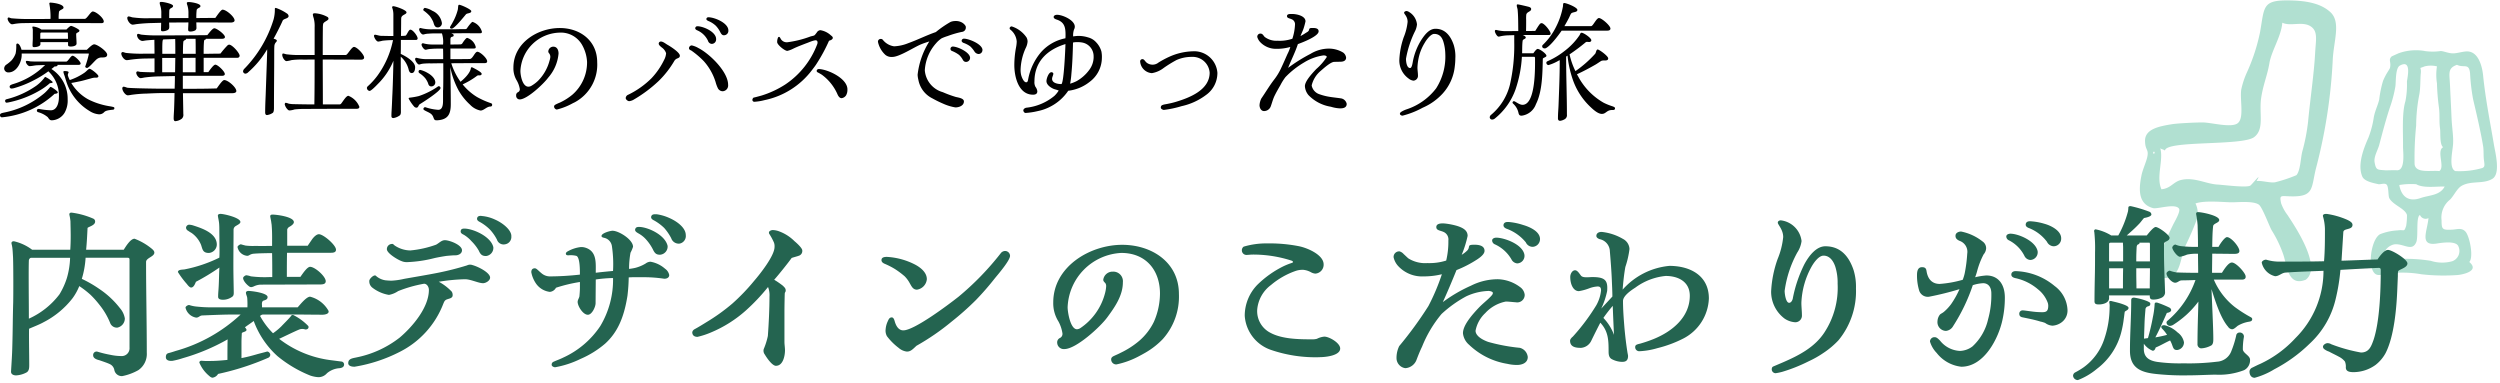
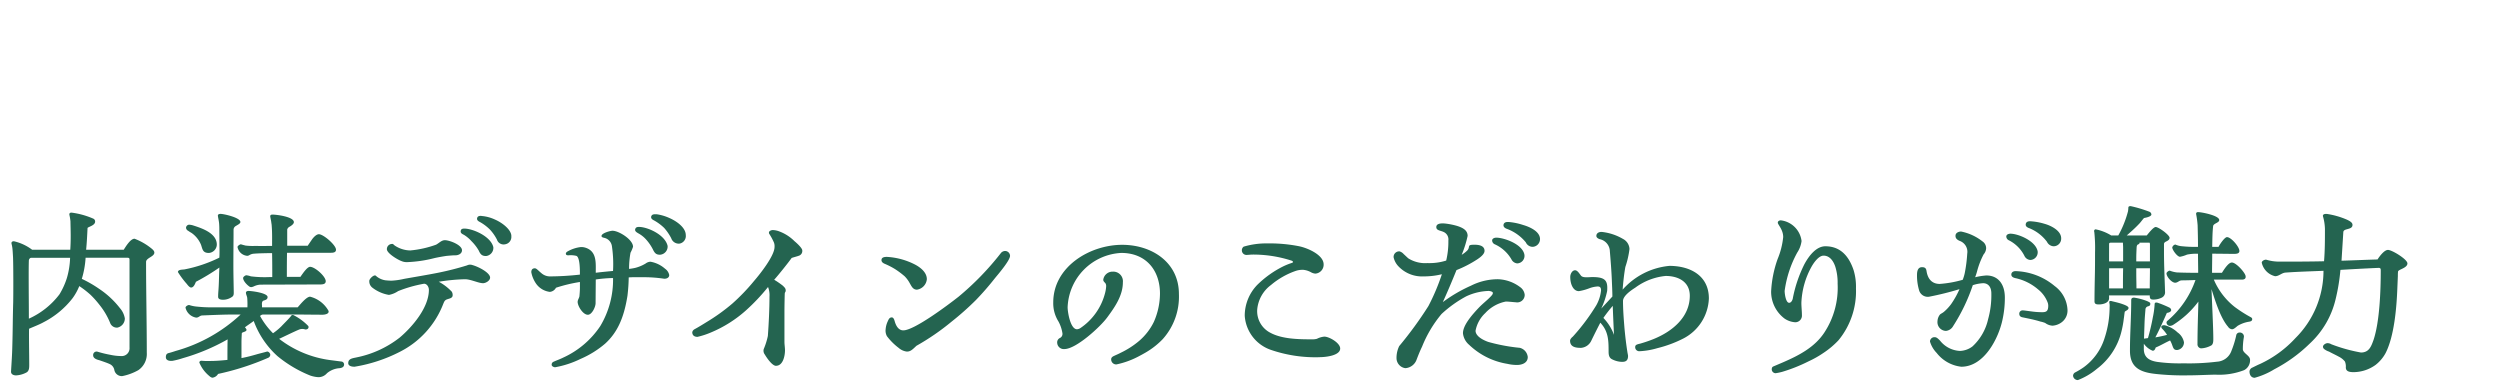
<svg xmlns="http://www.w3.org/2000/svg" width="320" height="49" viewBox="0 0 320 49">
  <defs>
    <clipPath id="clip-path">
      <rect id="Rectangle_6125" data-name="Rectangle 6125" width="320" height="49" transform="translate(-0.04 6.994)" fill="#fff" stroke="#707070" stroke-width="1" />
    </clipPath>
    <clipPath id="clip-path-2">
-       <rect id="Rectangle_6058" data-name="Rectangle 6058" width="47" height="38" transform="translate(0.104 -0.042)" fill="none" />
-     </clipPath>
+       </clipPath>
  </defs>
  <g id="type_text01_sp" transform="translate(0.04 -6.994)">
    <g id="Mask_Group_6120" data-name="Mask Group 6120" clip-path="url(#clip-path)">
      <g id="Group_6121" data-name="Group 6121" transform="translate(272.856 6.037)" clip-path="url(#clip-path-2)">
-         <path id="Path_26710" data-name="Path 26710" d="M21.238,35.748c2.2-1.664-1.633-7.181-2.328-8.262a5.5,5.5,0,0,1-.826-1.5c-.259-1.213-.032-.9,1.5-.9,2.791,0,2.327-1.182,3-3.755a67.193,67.193,0,0,0,2.1-13.668c.111-2.464,1.085-4.888-.3-6.159C23.137.351,21.215,0,18.794,0c-3.162,0-2.851.951-3.415,4.083a24.01,24.01,0,0,1-1.652,5.079,10.562,10.562,0,0,0-.751,2.253c-.2,1.357.437,3.763-.526,4.356-.888.546-3.351-.15-4.431-.15-.977,0-3.234.114-3.905.225C2.5,16.113.631,16.444.66,18c.023,1.217.485,1.011.3,1.98-.125.657-.6,1.655-.751,2.4-.421,2.037-.336,3.7,1.465,4.206.567.159,2.862-.66,3.341.075.226.345-.613,1.738-.751,2.028-.537,1.13-3.892,7.7-.488,6.759,1.381-.381,1.457-2.483,1.915-3.755a38.379,38.379,0,0,0,1.577-3.6,2.786,2.786,0,0,0-.151-2.1c1.2-.427,3.568-.154,4.668-.15.778,0,2.741-.2,3.443.3.451.32,1.359,2.815,1.652,3.3a15.022,15.022,0,0,1,1.5,3.154c.441,1.322.573,4.089,2.854,3.154M1.712,19.676c.087-.184-.15-.315.15-.3.087.312-.1.186-.15.3m1.051,4.506c-.712-1.556.283-3.746-.15-5.257.229.164.4.132.6.3.1-1.343,9.879-.568,11.415-1.727,1.354-1.022.6-3.058.9-5.032.258-1.717.789-2.856,1.051-4.431s1.53-3.471,1.652-5.182c1,.507,2.547-.207,3.6.45,1.009.628.687,1.767.6,3.455-.129,2.529-.65,6.061-.9,8.762a24.4,24.4,0,0,1-.751,3.856c-.2.8-.237,2.47-.751,3a18.677,18.677,0,0,1-2.7.9c-.661.122-1.734-.244-2.4-.15.817-1.357-.6.5-.826.6-.568.262-3.439-.114-4.13-.151-1.512-.079-2.962-.975-4.656-.6-1.053.233-1.323,1.084-2.553,1.2" transform="translate(1.008 1.008)" fill="#b1e0d1" fill-rule="evenodd" />
        <path id="Path_26711" data-name="Path 26711" d="M45.325,8.474a6.607,6.607,0,0,0-3.351.3c.01,0-.846.379-.863.394-.479.455-.04.687-.221,1.474-.022.1-.388.645-.493.841a8.815,8.815,0,0,0-.394.813,13.734,13.734,0,0,0-.492,2.39c-.154.695-.525,1.394-.69,2.249a11.907,11.907,0,0,1-.69,2.629c-.531,1.215-1.462,3.4-.788,4.977.269.629,1.412.839,2.069.985.252.056.867-.22,1.084.1.235.345.16,1.406.3,1.675.447.886,2.029,1.326,2.267,2.168a8.029,8.029,0,0,1-.1,1.379c-.283.877-.226.456-1.084.592a7.038,7.038,0,0,0-2.266.492c-.986.558-1.487,3.32-.985,4.534.414,1,1.049.663,2,.493a14.482,14.482,0,0,1,4.3.1,24.87,24.87,0,0,0,4.534.1c.491-.022,3.025-.45,1.577-1.675.578-.595.054-3.3-.493-3.893-.491-.533-1.09-.275-1.675-.247-1.277.064-1.382-.022-1.38-1.2a2.916,2.916,0,0,1,1.084-2.643c.5-.5.887-1.432,1.5-1.773,1.242-.69,2.739-.179,3.917-.887,1.093-.657.367-3.371.2-4.386-.456-2.719-1.076-5.78-1.38-8.821-.122-1.229-.608-3.028-1.971-3.1-.552-.03-1.322.248-1.872.247-.592,0-1.172-.277-1.576-.3a7.193,7.193,0,0,1-2.07,0m-.591,20.992a.78.78,0,0,0,1.084.394c-.148,1.678-1.225,3.617,1.084,3.252.691-.109,2.5-.382,2.759.394a1.4,1.4,0,0,1-.788,1.872,4.791,4.791,0,0,1-2.759-.049,19.961,19.961,0,0,0-3.91-.246c-.707.032-1.781.43-2-.1-.39-.928.677-1.749,1.38-1.774,1.129-.04,2.136.94,2.661-.246.311-.7-.07-3.312.493-3.5m-.493-3.943c.909.537,2.543.271,3.647.3-.612,1.166-1.965,1.083-3.1,1.478-1.509.523-2.444-.174-2.71-1.675a9.359,9.359,0,0,1,2.168-.1M41.778,23.75c-.166-.045-1.275.017-1.478,0-1.026-.09-1.192.021-1.38-1.029-.126-.7.424-1.585.592-2.224.4-1.52.882-3.351,1.379-4.829a15.95,15.95,0,0,0,.69-2.661c.084-.59-.013-2.34.57-2.661,1.6-.883.924,1.686.908,2.069a10.784,10.784,0,0,1-.2,2.513c-.45,1.494-.288,3.86-.3,5.814,0,.7.325,3.039-.788,3.007m5.421.1c-.991-.126-3.025.339-3.154-.887a41.013,41.013,0,0,1,.2-4.927,21.618,21.618,0,0,1,.395-3.943c.177-.868.123-2.051.2-2.759.1-.938-.39-.52.492-.887a3.261,3.261,0,0,1,1.577,0,6.857,6.857,0,0,0,0,2.168,29.019,29.019,0,0,0,.247,3.055c.138.962.014,1.769.148,2.734.076.548-.072,2.031.394,2.39-.889.474.285,2.575-.492,3.055m2.266-13.6c.908.445,1.537-.288,1.675,1.084a24.79,24.79,0,0,0,.394,3.351c.393,1.659,1.008,4.28,1.281,6.012.084.534.027,1.187.1,1.725.1.74.11.879-.2,1.035a10.573,10.573,0,0,1-3.468.394c-.885-.393-.317-2.639-.278-3.523.047-1.031-.143-1.986-.2-3.273-.053-1.265-.14-2.925-.2-4.234-.064-1.47-.333-2.134.887-2.57" transform="translate(-7.867 -0.993)" fill="#b1e0d1" fill-rule="evenodd" />
      </g>
      <path id="Path_27125" data-name="Path 27125" d="M18.725-10.965a6.914,6.914,0,0,0,2.051-.76,2.512,2.512,0,0,0,1.083-2.235c0-3.779-.092-7.835-.092-11.614,0-.53,1.06-.668,1.06-1.2,0-.207-.184-.369-.346-.507a7.833,7.833,0,0,0-2.189-1.267c-.53,0-1.129,1.014-1.383,1.406H14.093c.092-.853.138-1.913.184-2.788.138-.161.968-.323.968-.807a.391.391,0,0,0-.207-.369,10.1,10.1,0,0,0-2.811-.783c-.161,0-.3.046-.277.277a6.193,6.193,0,0,1,.138.83c.023,1.244.069,2.212-.023,3.641H7.18a6.135,6.135,0,0,0-2.327-1.083c-.184,0-.369.069-.3.346a4.069,4.069,0,0,1,.092.461c.046.3.069.876.092,1.2.046,1.129.046,4.586.023,5.784-.069,2.489-.046,3.18-.115,5.692-.023,1.06-.092,1.959-.161,3.18v.046c0,.323.323.461.645.461a3.187,3.187,0,0,0,1.36-.392c.323-.207.323-.622.323-.968,0-1.313-.046-3.318-.023-4.609.507-.23,1.36-.553,1.843-.83a11.094,11.094,0,0,0,3.733-3.088,7.156,7.156,0,0,0,.853-1.544,11.951,11.951,0,0,1,1.429,1.106A12.142,12.142,0,0,1,15.8-20.09a9.164,9.164,0,0,1,1.36,2.3.92.92,0,0,0,.922.622,1.2,1.2,0,0,0,.968-1.175,2.672,2.672,0,0,0-.622-1.313,11.248,11.248,0,0,0-2.65-2.466,15.347,15.347,0,0,0-2.235-1.29,11.684,11.684,0,0,0,.484-2.7h5.369c.277,0,.253.138.253.415v11.084a1,1,0,0,1-1.083,1.083,6.872,6.872,0,0,1-1.383-.161,13.684,13.684,0,0,1-1.613-.392.439.439,0,0,0-.576.461c0,.392.484.553.783.622.323.115.968.323,1.313.484a1.041,1.041,0,0,1,.622.807A.969.969,0,0,0,18.725-10.965ZM6.765-18.316c0-1.751-.023-3.595-.023-5.346,0-.691,0-1.521.023-2.12,0-.069.092-.323.3-.323h4.977a10.156,10.156,0,0,1-.415,2.6,9.483,9.483,0,0,1-.945,2.074A10.106,10.106,0,0,1,6.765-18.316Zm24.864-2.42a2,2,0,0,0,1.175-.392c.23-.161.184-.484.184-.76-.023-1.313-.046-2.166-.046-3.341,0-1.475.023-3,.023-4.47a.553.553,0,0,1,.3-.484c.253-.161.576-.3.576-.507,0-.553-2.1-1.037-2.535-1.037-.161,0-.369.046-.346.253.046.346.138.668.161,1.037.023.3.023.6.023.922L31.168-27c0,.3,0,.6-.023.876a17.751,17.751,0,0,1-4.447,1.5c-.253.046-.853,0-.853.346A11.173,11.173,0,0,0,27-22.74c.115.161.346.438.53.438.346,0,.507-.484.622-.737a28.019,28.019,0,0,0,3-1.82c-.046.83-.046,1.636-.092,2.443-.023.507-.069.807-.069,1.29C30.984-20.782,31.353-20.736,31.629-20.736Zm3.341-1.705c.184.138.346.092.576,0a2.2,2.2,0,0,1,.876-.23l7.558-.023c.323,0,.783,0,.783-.415,0-.622-1.383-1.843-2-1.843-.369,0-.922.83-1.244,1.29H39.787c0-1.037,0-2.028.023-3.088h5.6c.277,0,.668-.023.668-.392,0-.6-1.613-1.982-2.189-1.982-.323,0-.691.392-.9.691-.069.115-.369.53-.53.783H39.833v-2.074a.55.55,0,0,1,.277-.346c.253-.138.576-.369.576-.6,0-.691-2.212-.968-2.742-.968-.184,0-.323.069-.277.3.046.253.115.53.138.783a2.27,2.27,0,0,1,.046.392c.069.853.046,1.705.046,2.535-.323,0-1.36.023-2.143,0a7.423,7.423,0,0,1-1.267-.046c-.161-.046-.369-.092-.576-.161-.138,0-.438.207-.438.346a1.374,1.374,0,0,0,1.244,1.129c.277,0,.346-.253.922-.277.484-.046,1.774-.069,2.258-.069.023,1.037.023,2.028.023,3.065H37.6a14.171,14.171,0,0,1-2.42-.092,2.619,2.619,0,0,0-.576-.138c-.138,0-.415.207-.415.346C34.187-23.155,34.671-22.648,34.971-22.441Zm-5.162-4.286a1.1,1.1,0,0,0,1.014-1.06c0-1.5-1.959-2.12-3.111-2.489a2.487,2.487,0,0,0-.438-.069.421.421,0,0,0-.392.392.477.477,0,0,0,.277.392,4.591,4.591,0,0,0,.438.277,3.475,3.475,0,0,1,1.2,1.5C29-27.211,29-26.727,29.809-26.727Zm.438,15.969a.975.975,0,0,0,.737-.484,33.919,33.919,0,0,0,6.383-2.051.446.446,0,0,0,.3-.392c0-.23-.253-.461-.438-.415-.392.115-.968.253-1.29.346-.714.207-1.244.346-1.959.484v-1.959c0-.438.023-.876.046-1.244.138-.161.622-.161.6-.438a.877.877,0,0,0-.207-.3c.369-.277.76-.53,1.129-.807A11.265,11.265,0,0,0,38.611-13.5a15.928,15.928,0,0,0,4.171,2.466,3.946,3.946,0,0,0,1.037.207,1.43,1.43,0,0,0,1.106-.507,2.779,2.779,0,0,1,1.636-.645c.277-.046.553-.138.553-.484a.379.379,0,0,0-.369-.369l-1.429-.184A13.55,13.55,0,0,1,38.8-15.735c.323-.138,2.143-1.037,2.65-1.221a1.156,1.156,0,0,1,.691.023c.3.023.507-.184.392-.438a7.069,7.069,0,0,0-1.913-1.406c-.115-.023-.207-.023-.277.092-.207.3-1.083,1.152-1.244,1.336a8.005,8.005,0,0,1-1.083.9,9.751,9.751,0,0,1-1.659-2.212.634.634,0,0,1,.346-.184h4.24c1.106,0,2.281.023,3.41.023.323,0,.9-.115.76-.507a3.751,3.751,0,0,0-2.35-1.8c-.507,0-1.383,1.152-1.59,1.36H36.607v-.253c-.023-.207-.023-.461.138-.576.184-.092.576-.115.576-.484,0-.53-2.051-.783-2.443-.783-.161,0-.369.069-.323.3.023.184.138.392.161.6a10.5,10.5,0,0,1,.023,1.2H30.385a17.915,17.915,0,0,1-2.3-.115,4.373,4.373,0,0,1-.807-.184c-.161,0-.461.161-.461.346a1.678,1.678,0,0,0,1.36,1.267c.369,0,.415-.253.783-.277.6-.023,2.65-.115,3.595-.115h1.313a20.015,20.015,0,0,1-8.3,4.655c-.207.069-.622.207-.922.277-.253.069-.346.23-.346.53,0,.415.461.507.853.461a9.564,9.564,0,0,0,1.337-.346,25.946,25.946,0,0,0,5.715-2.4c-.023.83-.023,1.8-.023,2.627-.645.069-1.475.138-2.166.138a8.218,8.218,0,0,1-1.083-.023c-.138-.023-.346.023-.346.23a4.34,4.34,0,0,0,1.29,1.728A.759.759,0,0,0,30.247-10.758ZM67.715-27.833a.949.949,0,0,0,.807-1.014v-.115c-.069-.76-1.106-1.613-2.12-2.051a5.04,5.04,0,0,0-1.59-.438c-.069,0-.138-.023-.207-.023-.3,0-.415.115-.461.277-.069.277.161.415.392.53a5.876,5.876,0,0,1,1.244.945,5.662,5.662,0,0,1,.9,1.29A.892.892,0,0,0,67.715-27.833Zm-2.443,1.5a1.048,1.048,0,0,0,.945-1.129c-.3-1.313-2.35-2.258-3.5-2.373-.461-.046-.622.046-.668.253-.069.277.138.415.392.53a4.173,4.173,0,0,1,.968.807,5.619,5.619,0,0,1,.945,1.221C64.581-26.5,64.812-26.335,65.273-26.335Zm-10.139.783a16.479,16.479,0,0,0,3.5-.507c.369-.092,1.267-.253,1.659-.3.3-.023.714-.069,1.083-.069s.83-.207.83-.645c0-.691-1.613-1.29-2.189-1.29-.438,0-.737.369-1.129.576a13.161,13.161,0,0,1-3.3.737,3.658,3.658,0,0,1-1.982-.622c-.161-.115-.207-.253-.415-.207a.659.659,0,0,0-.6.668c0,.53,1.406,1.36,1.867,1.521A1.653,1.653,0,0,0,55.134-25.552ZM48.451-12.164a19.534,19.534,0,0,0,5.807-1.913,11.5,11.5,0,0,0,5.53-6.083c.138-.323.184-.53.553-.645.253-.092.668-.138.668-.507a.81.81,0,0,0-.115-.461,6.468,6.468,0,0,0-1.659-1.267,23.864,23.864,0,0,1,3.341-.323c.76,0,1.728.507,2.327.507.346,0,.9-.323.9-.714,0-.6-1.383-1.36-2.281-1.613a.864.864,0,0,0-.668.046,37.179,37.179,0,0,1-3.825.968c-1.406.277-2.834.507-4.24.76a9.12,9.12,0,0,1-1.59.23c-.253,0-.53-.023-.783-.046a2.316,2.316,0,0,1-1.152-.507c-.138-.138-.184-.138-.323-.092-.253.092-.6.461-.6.668a1.016,1.016,0,0,0,.369.853,4.724,4.724,0,0,0,2.143.945,3.1,3.1,0,0,0,1.175-.484,16.746,16.746,0,0,1,3.318-.945c.392,0,.622.438.622.783,0,2.258-2.1,4.724-3.733,6.106a13.161,13.161,0,0,1-5.507,2.535c-.484.115-1.083.138-1.083.737C47.644-12.3,47.99-12.164,48.451-12.164ZM90.067-27.925a.986.986,0,0,0,.783-1.083c0-.968-1.175-1.8-2.143-2.212a5.9,5.9,0,0,0-1.59-.461h-.184c-.323,0-.438.092-.507.277-.069.277.161.415.392.53a6.142,6.142,0,0,1,1.267.945,6.461,6.461,0,0,1,.9,1.313A1.014,1.014,0,0,0,90.067-27.925ZM87.556-26.5a1.05,1.05,0,0,0,.968-1.129c-.3-1.336-2.281-2.3-3.457-2.42-.461-.046-.622.046-.691.277-.069.253.161.392.392.53a3.691,3.691,0,0,1,1.014.807,5.8,5.8,0,0,1,.853,1.244C86.887-26.658,87.095-26.5,87.556-26.5Zm-13.411,14.4a12.259,12.259,0,0,0,3.226-1.06,12.3,12.3,0,0,0,3.157-1.959c1.521-1.383,2.4-3.226,2.857-6.129a21.993,21.993,0,0,0,.161-2.35c.691-.046,1.406-.023,2.12-.023a17.4,17.4,0,0,1,2.35.184c.323.046.714-.092.714-.461a1.268,1.268,0,0,0-.53-.807,3.821,3.821,0,0,0-1.867-.9,1.091,1.091,0,0,0-.622.23,4.989,4.989,0,0,1-1.313.553,7.313,7.313,0,0,1-.807.138,11.57,11.57,0,0,1,.184-2.074,4.164,4.164,0,0,0,.323-.76c0-.922-1.82-2.051-2.627-2.051-.277,0-1.406.3-1.406.668,0,.161.161.184.3.23A1.27,1.27,0,0,1,81.4-27.556a15.561,15.561,0,0,1,.138,3.134c-.737.069-1.475.138-2.212.23,0-1.244.161-2.719-1.29-3.2a1.805,1.805,0,0,0-.6-.092,4.441,4.441,0,0,0-1.659.53c-.138.069-.277.184-.277.3,0,.207.161.23.323.23a2.976,2.976,0,0,1,1.014.069c.484.161.461,1.936.461,2.4a35.994,35.994,0,0,1-3.871.23,1.658,1.658,0,0,1-1.083-.438c-.346-.277-.6-.6-.807-.6-.277,0-.461.138-.461.507a3.847,3.847,0,0,0,.576,1.406,2.525,2.525,0,0,0,1.8,1.106.993.993,0,0,0,.783-.53,19.881,19.881,0,0,1,3.065-.737v.783c0,.3-.046.9-.069,1.083-.092.323-.277.507-.207.83.092.553.714,1.5,1.29,1.5.53,0,.991-1.014.991-1.475l.023-3.042a17.9,17.9,0,0,1,2.212-.184,11.517,11.517,0,0,1-1.636,6.152,11.368,11.368,0,0,1-4.747,4.033c-.369.184-.76.323-1.129.484-.161.069-.346.138-.346.438C73.684-12.233,73.937-12.095,74.144-12.095Zm28.251-.184c.9,0,1.152-1.267,1.152-1.982,0-.369-.069-.737-.069-1.083v-3.963c0-.277.023-2.051.046-2.281.046-.138.115-.161.115-.323,0-.277-.138-.392-.369-.622a10.727,10.727,0,0,0-1.106-.76c.507-.553,1.867-2.258,2.235-2.788.253-.092.645-.184.9-.277a.639.639,0,0,0,.461-.691c0-.3-.737-.968-.991-1.175a5.434,5.434,0,0,0-1.982-1.267,2.492,2.492,0,0,0-.807-.161c-.207,0-.484.138-.484.3a.342.342,0,0,0,.023.161,7.612,7.612,0,0,1,.622,1.152,1.347,1.347,0,0,1,.069.553c0,1.129-1.867,3.479-2.627,4.355a25.5,25.5,0,0,1-2.788,2.9A24.582,24.582,0,0,1,93.547-17.9c-.484.3-1.037.645-1.59.945a.572.572,0,0,0-.277.369c0,.484.369.6.668.6a10.326,10.326,0,0,0,1.751-.576,15.929,15.929,0,0,0,4.4-2.765,25.186,25.186,0,0,0,2.88-3.042,2.874,2.874,0,0,1,.184,1.244c0,1.544-.092,3.479-.207,5.023a9.055,9.055,0,0,1-.53,1.682.788.788,0,0,0,.138.691C101.22-13.293,101.912-12.279,102.4-12.279Zm16.776-1.82c.461,0,.737-.3,1.2-.737a30.306,30.306,0,0,0,4.493-3.088A36.086,36.086,0,0,0,128-20.713a35.582,35.582,0,0,0,2.443-2.811c.461-.553,1.913-2.258,1.913-2.834a.635.635,0,0,0-.622-.622.721.721,0,0,0-.576.3,35.854,35.854,0,0,1-5.392,5.553c-1.313,1.037-5.669,4.309-7.074,4.309-.645,0-.945-.645-1.083-1.106-.069-.253-.161-.553-.392-.553-.253,0-.369.161-.507.484a2.91,2.91,0,0,0-.277,1.014,1.5,1.5,0,0,0,.161.9,7.684,7.684,0,0,0,1.5,1.5A1.938,1.938,0,0,0,119.171-14.1Zm1.29-7.927a1.49,1.49,0,0,0,1.244-1.336c0-.737-.576-1.36-1.452-1.843a8.924,8.924,0,0,0-3.664-1.014c-.3,0-.691.046-.691.415,0,.23.184.369.392.461a10,10,0,0,1,1.313.668,10.655,10.655,0,0,1,1.267.945,3.9,3.9,0,0,1,.645.876C119.77-22.418,119.932-22.026,120.462-22.026Zm25.555,9.563a10.8,10.8,0,0,0,3-1.129c.184-.092.507-.277.668-.369a9.953,9.953,0,0,0,2.212-1.728,8.14,8.14,0,0,0,2.074-5.784c0-4.056-3.48-6.291-7.259-6.291-4.148,0-8.826,2.811-8.826,7.374a4.393,4.393,0,0,0,.668,2.443,4.612,4.612,0,0,1,.507,1.5.58.58,0,0,1-.346.622.615.615,0,0,0-.323.622.841.841,0,0,0,.922.783c1.5,0,4.609-2.857,5.484-4.056.968-1.313,2-2.788,2-4.493a1.229,1.229,0,0,0-1.29-1.36,1.2,1.2,0,0,0-1.221,1.037c0,.207.161.3.3.484a.73.73,0,0,1,.069.392,4.088,4.088,0,0,1-.115.737,7.708,7.708,0,0,1-3.2,4.586.888.888,0,0,1-.415.138c-.853,0-1.2-2.212-1.2-2.811a7.238,7.238,0,0,1,6.867-6.959c3.157,0,4.954,2.212,4.954,5.208a9.1,9.1,0,0,1-.783,3.618,7.588,7.588,0,0,1-1.867,2.42,10.917,10.917,0,0,1-2.4,1.544c-.253.138-.484.23-.783.369-.207.092-.415.207-.415.461A.641.641,0,0,0,146.017-12.463Zm26.016-.922c.668,0,2.581-.184,2.581-1.106,0-.714-1.406-1.521-2.028-1.521a2.568,2.568,0,0,0-.945.277,2.2,2.2,0,0,1-.668.069c-1.613,0-3.779-.023-5.277-.83a3.107,3.107,0,0,1-1.705-2.95,4.386,4.386,0,0,1,1.774-3.18,9.925,9.925,0,0,1,3.088-1.774,2.7,2.7,0,0,1,1.06-.161,2.507,2.507,0,0,1,.945.3,1.371,1.371,0,0,0,.576.184,1.145,1.145,0,0,0,1.06-1.221c-.046-1.221-2.143-2.1-3.226-2.3a19.509,19.509,0,0,0-4.01-.346,10.123,10.123,0,0,0-3,.415.579.579,0,0,0-.23.484.585.585,0,0,0,.576.576c.23,0,.553-.046.783-.046a15.93,15.93,0,0,1,5.023.783c.138.069.161.115.161.161s-.046.092-.115.115a8.465,8.465,0,0,0-1.106.438,12.909,12.909,0,0,0-3.341,2.373,5.685,5.685,0,0,0-1.613,3.963,4.967,4.967,0,0,0,3.318,4.355A17.538,17.538,0,0,0,172.033-13.385ZM199.247-27.51a.99.99,0,0,0,.945-.991c0-1.014-1.406-1.59-2.143-1.8a8.112,8.112,0,0,0-1.89-.392h-.092c-.277,0-.53.092-.553.415,0,.277.277.415.484.484a5.681,5.681,0,0,1,2.374,1.705A.97.97,0,0,0,199.247-27.51ZM182.956-11.979a1.651,1.651,0,0,0,1.452-1.129c.23-.6.415-1.06.691-1.636a15.438,15.438,0,0,1,2.489-4.171,15.315,15.315,0,0,1,3.157-2.258,7.243,7.243,0,0,1,2.857-.691c.138,0,.553.069.553.253,0,.161-.069.277-.6.783-.3.277-.737.645-1.106,1.014-1.129,1.175-2.12,2.4-2.12,3.364a2.231,2.231,0,0,0,.783,1.475,9.21,9.21,0,0,0,4.908,2.443,5.337,5.337,0,0,0,1.037.138c.737.046,1.567-.207,1.567-1.014a1.353,1.353,0,0,0-1.014-1.175,23.072,23.072,0,0,1-4.056-.76c-.9-.323-1.613-.83-1.613-1.429a4.117,4.117,0,0,1,1.244-2.258,4.8,4.8,0,0,1,2.627-1.475c.415,0,.876.069,1.29.092a.956.956,0,0,0,1.129-.968,1.381,1.381,0,0,0-.576-.968,4.977,4.977,0,0,0-2.811-1.014,7.666,7.666,0,0,0-3.5.83,18.77,18.77,0,0,0-3.595,2.1c.553-1.2,1.175-2.673,1.751-4.1a14.757,14.757,0,0,0,2.6-1.336c.576-.369.991-.76.991-1.129,0-.691-.784-.783-1.29-.783-.714,0-.668.115-.714.323a.819.819,0,0,1-.184.392,3.714,3.714,0,0,1-.737.576,13.832,13.832,0,0,0,.76-2.42c0-.76-.691-1.06-1.313-1.267a8.913,8.913,0,0,0-1.636-.323c-.346-.023-1.06-.046-1.06.461,0,.484.6.415,1.06.691a1.055,1.055,0,0,1,.484,1.037,10.366,10.366,0,0,1-.277,2.558,7.163,7.163,0,0,1-2.4.323,4.071,4.071,0,0,1-2.443-.6c-.138-.115-.369-.346-.6-.553a1.127,1.127,0,0,0-.53-.346.714.714,0,0,0-.76.76,2.431,2.431,0,0,0,.553,1.083,4.162,4.162,0,0,0,3.3,1.36,9.749,9.749,0,0,0,2.327-.277,27.106,27.106,0,0,1-1.728,4.079,48.488,48.488,0,0,1-3.733,5.116,3.442,3.442,0,0,0-.346,1.59A1.307,1.307,0,0,0,182.956-11.979Zm14.31-13.411a.965.965,0,0,0,.922-1.152c-.277-1.336-2.627-2.143-3.595-2.143-.207,0-.53.092-.53.369a.555.555,0,0,0,.346.484,4.694,4.694,0,0,1,2.12,1.913A.922.922,0,0,0,197.266-25.39Zm13.48,12.6c.507,0,.714-.253.714-.76,0-.092-.069-.369-.092-.553-.161-1.014-.277-2.028-.369-3.042-.092-1.152-.184-2.281-.184-3.433,0-.668,1.06-1.383,1.567-1.705a7.8,7.8,0,0,1,3.894-1.5c1.613,0,3.088.737,3.088,2.535,0,2.627-2.074,4.493-4.609,5.53a17.31,17.31,0,0,1-1.751.6c-.507.115-.668.184-.622.553a.523.523,0,0,0,.576.415,9.674,9.674,0,0,0,2.258-.392,15.309,15.309,0,0,0,3.341-1.244,6.022,6.022,0,0,0,3.249-5.116c0-2.95-2.42-4.171-5.047-4.171a9.118,9.118,0,0,0-5.991,3.042c.069-.945.184-1.982.346-2.9a11.506,11.506,0,0,0,.53-2.3,1.525,1.525,0,0,0-.83-1.29,6.754,6.754,0,0,0-2.742-.9c-.415,0-.668.207-.668.507,0,.207.184.323.392.415a1.631,1.631,0,0,1,1.337,1.567c.092,1.106.207,2.512.253,3.71.023.6.069,1.475.069,2.074l-1.429,1.544a9.646,9.646,0,0,0,.76-2.258c.092-1.244-.184-1.728-1.636-1.774-.207-.023-.714.023-.922.023-.277,0-.645,0-.807-.23-.184-.23-.438-.668-.737-.668-.369,0-.622.461-.622.853,0,.945.392,1.82,1.106,1.82a6.763,6.763,0,0,0,1.337-.369,3.659,3.659,0,0,1,1.06-.23c.369,0,.438.207.438.53a4.929,4.929,0,0,1-.6,1.866,26.365,26.365,0,0,1-3.019,4.033.88.88,0,0,0-.207.207.514.514,0,0,0-.138.3c0,.83.737.922,1.406.922a1.585,1.585,0,0,0,1.313-.922c.3-.622.83-1.682,1.152-2.3,1.037,1.106,1.06,2.258,1.06,3.687,0,.438.069.783.392.968A2.931,2.931,0,0,0,210.746-12.786Zm-1.083-3.456a6.3,6.3,0,0,0-1.36-2.166,19.1,19.1,0,0,1,1.2-1.544C209.525-19.169,209.617-17.095,209.663-16.242Zm20.716,4.908a6.817,6.817,0,0,0,.853-.184,20.627,20.627,0,0,0,3.341-1.336,12.839,12.839,0,0,0,1.913-1.083,10.747,10.747,0,0,0,1.913-1.613,9.86,9.86,0,0,0,2.235-6.636,7.263,7.263,0,0,0-.3-2.327c-.576-1.728-1.636-3.065-3.618-3.065-1.06,0-2,1.014-2.7,2.327a16.95,16.95,0,0,0-1.452,4.263c-.023.23-.184.645-.484.645-.438,0-.576-1.2-.576-1.521a14.145,14.145,0,0,1,1.613-4.908,3.49,3.49,0,0,0,.553-1.475,3.034,3.034,0,0,0-2.65-2.65c-.184,0-.392.092-.392.3,0,.253.691.876.691,1.843a9.892,9.892,0,0,1-.714,2.811,14.423,14.423,0,0,0-.83,4.148,4.3,4.3,0,0,0,1.728,3.479,2.732,2.732,0,0,0,1.313.461.847.847,0,0,0,.9-.9c0-.53-.069-1.06-.069-1.59A10.323,10.323,0,0,1,234.965-25c.277-.484.9-1.383,1.521-1.383.807,0,1.267.714,1.5,1.406a6.89,6.89,0,0,1,.3,2.189,10.449,10.449,0,0,1-1.682,6.222c-1.244,1.913-3.272,2.95-5.277,3.825l-1.244.53c-.184.069-.23.207-.23.415A.506.506,0,0,0,230.379-11.334Zm35.6-16.245a.971.971,0,0,0,.922-.991c.023-1.014-1.337-1.659-2.074-1.866a7.764,7.764,0,0,0-1.913-.346c-.277,0-.53.092-.553.415-.023.277.276.415.484.484a5.318,5.318,0,0,1,2.235,1.728A1,1,0,0,0,265.981-27.579ZM254.114-12.164c2.973,0,4.77-3.71,5.254-5.922a13.082,13.082,0,0,0,.323-2.926c0-1.774-.9-2.834-2.373-2.834a8.547,8.547,0,0,0-1.429.23,7.978,7.978,0,0,0,.253-.783,10.269,10.269,0,0,1,.83-2.143,1.3,1.3,0,0,0,.323-.76,1.05,1.05,0,0,0-.461-.9,6.486,6.486,0,0,0-2.742-1.267c-.346,0-.691.184-.714.484-.023.253.046.507.53.714a1.481,1.481,0,0,1,.968,1.636,18.246,18.246,0,0,1-.323,2.512,5.7,5.7,0,0,1-.253.83,14.092,14.092,0,0,1-2.95.53c-.853,0-1.5-.484-1.682-1.636-.046-.3-.138-.507-.576-.507-.369,0-.645.23-.645.991A6.607,6.607,0,0,0,248.7-22a1.154,1.154,0,0,0,1.29.876,38.452,38.452,0,0,0,3.894-.968A11.156,11.156,0,0,1,252.8-20.16a6.007,6.007,0,0,1-.853.922c-.254.23-.461.277-.576.415a1.441,1.441,0,0,0-.3.807,1.122,1.122,0,0,0,1.083,1.267,1.2,1.2,0,0,0,.922-.622,23.369,23.369,0,0,0,2.512-5.231,5.027,5.027,0,0,1,1.337-.253c.507,0,1.037.346,1.037,1.313a11.461,11.461,0,0,1-.415,3.3,6.732,6.732,0,0,1-2,3.479,2.809,2.809,0,0,1-1.59.576,3.441,3.441,0,0,1-2.558-1.313c-.346-.346-.484-.484-.83-.438a.572.572,0,0,0-.461.553,3.53,3.53,0,0,0,.853,1.452A4.647,4.647,0,0,0,254.114-12.164Zm8.849-13.665a.981.981,0,0,0,.922-1.129c-.276-1.336-2.512-2.235-3.48-2.235-.207,0-.53.092-.53.369a.555.555,0,0,0,.346.484,4.506,4.506,0,0,1,1.982,2A.9.9,0,0,0,262.963-25.828Zm2.834,8.411a2.2,2.2,0,0,0,1.106-.392,1.865,1.865,0,0,0,.806-1.659,4.017,4.017,0,0,0-1.636-3.019,8.185,8.185,0,0,0-5-1.913c-.323,0-.553.161-.553.438,0,.253.207.392.53.461a6.529,6.529,0,0,1,2.88,1.429A3.9,3.9,0,0,1,265.2-20.3a1.588,1.588,0,0,1,.046.3c0,.807-.3.876-.968.853a9.7,9.7,0,0,1-1.152-.092c-.392-.046-.968-.138-1.129-.138a.425.425,0,0,0-.461.415c0,.323.184.438.461.484.553.115,1.521.3,2.235.53a3.454,3.454,0,0,1,.622.184A1.745,1.745,0,0,0,265.8-17.417Zm5.945-2.719c.484,0,1.29-.184,1.29-.807v-.346h5.208c0,.346.046.53.438.53a2.421,2.421,0,0,0,1.106-.253.75.75,0,0,0,.415-.645c-.046-1.613-.138-3.479-.138-5.162v-1.037c0-.23.207-.3.392-.392.184-.115.323-.207.323-.415,0-.369-1.406-1.383-1.774-1.383-.3,0-.9.783-1.152,1.083h-2.558c.461-.415,1.014-.876,1.659-1.567.184-.207.323-.415.553-.668.138-.023.945-.161.945-.461a.424.424,0,0,0-.207-.323,16.418,16.418,0,0,0-2.443-.737c-.161,0-.3.023-.3.207a3.463,3.463,0,0,1-.046.461,13.125,13.125,0,0,1-1.244,3.088h-.9a6.037,6.037,0,0,0-1.982-.783.193.193,0,0,0-.207.207.45.45,0,0,0,.023.161,19.532,19.532,0,0,1,.092,2.6c0,1.037,0,1.936-.023,2.95-.023,1.06-.046,2.258-.046,3.3C271.166-20.16,271.443-20.137,271.742-20.137Zm13.066,5.622a3,3,0,0,0,1.336-.392c.23-.184.23-.553.23-.83,0-1.36-.184-5-.23-6.36.461,1.475,1.152,3.71,2.12,4.816a.676.676,0,0,0,.507.323c.207,0,.415-.184.714-.438a4.118,4.118,0,0,1,1.452-.53c.161-.023.415-.069.415-.323,0-.115-.046-.161-.138-.23a16.924,16.924,0,0,1-2.1-1.336,8.845,8.845,0,0,1-2.673-3.5h3.595c.3,0,.553-.115.461-.507-.138-.484-1.221-1.682-1.751-1.682-.392,0-.853.691-1.06.991l-.207.323h-1.267c0-.783.023-1.659.023-2.443.853,0,1.959.023,2.811.023.277,0,.668-.023.668-.369,0-.53-1.06-1.774-1.59-1.774-.277,0-.853.807-1.083,1.244h-.807c.023-1.06.023-1.8.115-2.65.046-.369.783-.415.783-.783,0-.576-2.258-1.014-2.719-1.014-.161,0-.277.092-.23.3a11.6,11.6,0,0,1,.184,1.406c.023.968.046,1.659.046,2.627v.115a16.5,16.5,0,0,1-2.189-.092,2.653,2.653,0,0,1-.714-.207.53.53,0,0,0-.392.369c0,.323.645,1.2.991,1.2a4.06,4.06,0,0,0,.9-.277,6.111,6.111,0,0,1,1.29-.115h.115c0,.783.023,1.659.023,2.443h-.484c-.76,0-1.728-.023-2.235-.046a3.6,3.6,0,0,1-.922-.23c-.138,0-.415.207-.415.346,0,.438.668,1.2,1.106,1.2.346,0,.507-.3.853-.3s1.267-.023,1.751-.046A12,12,0,0,1,280.5-18.04a.28.28,0,0,0-.115.23.44.44,0,0,0,.461.415.847.847,0,0,0,.369-.115,12.707,12.707,0,0,0,1.728-1.313,11.9,11.9,0,0,0,1.521-1.682c-.046,1.774-.115,3.641-.115,5.438A.516.516,0,0,0,284.808-14.514ZM273.033-27.856c0-.138.069-.184.207-.184h1.567c0,.207.023.415.023.622v1.774h-1.8Zm3.48,1.843c0-.484.023-.968.046-1.452.023-.23.092-.3.161-.346.115-.046.207-.046.207-.23h1.29a.435.435,0,0,1,.046.184v2.212h-1.751Zm-1.682,1.244c-.023.853-.023,1.705-.023,2.581h-1.774v-2.581Zm1.705,2.581c0-.645-.023-1.29-.023-1.936v-.645h1.751c0,.853-.023,1.705-.023,2.581Zm6.475,11.13c1.2,0,2.4-.069,3.618-.092a8.867,8.867,0,0,0,3.687-.576,1.419,1.419,0,0,0,.76-1.336c0-.53-.9-.83-.922-1.336a8.88,8.88,0,0,1,.138-1.59.514.514,0,0,0-.53-.553.431.431,0,0,0-.461.392,12.019,12.019,0,0,1-.6,1.936,2.086,2.086,0,0,1-1.866,1.406,29.353,29.353,0,0,1-4.263.207,20.734,20.734,0,0,1-3.387-.184c-1.014-.161-1.705-.576-1.705-1.659v-.668a2.527,2.527,0,0,0,1.129.9c.207,0,.3-.138.392-.415.622-.253,1.221-.622,1.843-.9a3.676,3.676,0,0,1,.277.622c.161.461.253.6.622.6a.982.982,0,0,0,.876-.991,2.009,2.009,0,0,0-.83-1.267,3.754,3.754,0,0,0-1.59-.9c-.23-.046-.484.023-.484.207a.4.4,0,0,0,.138.253,4.316,4.316,0,0,1,.6.76,14.74,14.74,0,0,1-1.5.323c.507-.945,1.037-2.143,1.475-3.134.184-.023.553-.115.553-.369a.406.406,0,0,0-.207-.3,12.524,12.524,0,0,0-1.567-.645c-.253-.046-.346.023-.346.23a10.624,10.624,0,0,1-.23,1.659c-.138.783-.392,1.866-.622,2.65l-.507.069.069-2c.023-.645.069-1.152.115-1.705a.424.424,0,0,1,.277-.415c.161-.046.346-.069.346-.346,0-.184-.207-.23-.369-.323a7.483,7.483,0,0,0-1.705-.461c-.207,0-.369.069-.369.323,0,2.258-.161,4.24-.161,6.475,0,2.212,1.383,2.765,3.318,2.973A32.762,32.762,0,0,0,283.01-11.058Zm-13.964.6a8.551,8.551,0,0,0,2.419-1.429,8.527,8.527,0,0,0,3.157-4.816,13.151,13.151,0,0,0,.3-1.659c.046-.277.069-.576.115-.83.115-.161.484-.207.484-.507,0-.161-.323-.323-.714-.461-.553-.207-1.267-.346-1.5-.415-.184-.023-.254.023-.254.138,0,.069.046.23.046.323a1.3,1.3,0,0,1,0,.3,12.675,12.675,0,0,1-.645,3.986,7.267,7.267,0,0,1-2.673,3.733,10.009,10.009,0,0,1-1.06.645.5.5,0,0,0-.3.438A.607.607,0,0,0,269.046-10.458Zm25.14-1.383a19.054,19.054,0,0,0,4.516-3.272,11.255,11.255,0,0,0,3.341-5.761,24.6,24.6,0,0,0,.6-3.687c1.152-.069,3.664-.207,4.839-.253.323-.023.323.138.323.369,0,2.512-.138,6.5-.922,8.849-.3.83-.576,1.613-1.613,1.613a20.485,20.485,0,0,1-3.8-1.06.907.907,0,0,0-.484-.138c-.207,0-.576.207-.576.461a.394.394,0,0,0,.161.3,2,2,0,0,0,.622.323c.277.161.783.392,1.244.645a2.357,2.357,0,0,1,.783.622,1.7,1.7,0,0,1,.115.76c0,.507.461.6.991.6a4.882,4.882,0,0,0,2.811-.922,4.833,4.833,0,0,0,1.29-1.521c1.106-2.166,1.406-5.807,1.5-8.249l.069-1.636a4.44,4.44,0,0,1,.023-.553c.046-.277,1.2-.438,1.2-1.037,0-.53-1.982-1.728-2.489-1.728-.461,0-1.06.783-1.337,1.221-1.521.046-3.065.115-4.609.161l.23-3.664c.023-.23.23-.3.484-.369.323-.092.691-.161.691-.553,0-.277-.276-.461-.714-.668a10.275,10.275,0,0,0-2.581-.737H300.8c-.207,0-.438.069-.392.3a6.386,6.386,0,0,1,.254,1.636c0,1.36,0,2.765-.115,4.125-1.913.046-3.756.046-5.692.046a5.686,5.686,0,0,1-1.728-.253c-.207,0-.553.161-.553.392a2.288,2.288,0,0,0,1.705,1.728c.507,0,.83-.415,1.313-.461,1.567-.115,3.3-.161,4.885-.23a12.137,12.137,0,0,1-3.595,8.618,14.3,14.3,0,0,1-4.517,3.3c-.276.115-.645.3-.968.461a.6.6,0,0,0-.392.484c0,.507.253.83.668.83A9.636,9.636,0,0,0,294.186-11.841Z" transform="translate(-3.11 66.099)" fill="#246450" />
-       <path id="Path_27124" data-name="Path 27124" d="M3.1-17.511a1.92,1.92,0,0,0,.32-.048,7.438,7.438,0,0,1,1.2-.1c.768-.016,1.552-.016,2.321-.016H8.2c2.129,0,4.257.016,6.386.016.144,0,.256-.064.256-.208,0-.448-.992-1.28-1.408-1.28-.272,0-.752.944-1.024.944H9.066a5.812,5.812,0,0,1,.048-.928c.128-.256.576-.288.576-.512,0-.464-1.36-.64-1.7-.64a.112.112,0,0,0-.112.144A9.513,9.513,0,0,1,8.026-18.2c-.88.016-1.761.016-2.641.016A23.571,23.571,0,0,1,3-18.279c-.08-.016-.256-.1-.32-.1-.112,0-.144.08-.144.176C2.536-17.975,2.856-17.511,3.1-17.511Zm2.833,2.929c.224,0,.8-.08.8-.384v-.256h3.537v.336c0,.144.064.224.352.224.24,0,.736-.064.736-.384,0-.4-.048-.8-.048-1.2,0-.24.416-.192.416-.464,0-.16-.912-.592-1.072-.592-.144,0-.48.352-.592.464h-3.2a2.289,2.289,0,0,0-1.04-.384c-.048,0-.128.016-.128.08a1.679,1.679,0,0,1,.064.576v.816c0,.3-.032.608-.032.912C5.721-14.678,5.737-14.582,5.929-14.582Zm.784-1.665c0-.112.016-.208.16-.208H10.2a.088.088,0,0,1,.048.08c0,.24.016.48.016.72H6.714Zm-4.081,4.9c1.056,0,1.7-1.312,1.7-2.241v-.176h8.579a.1.1,0,0,1,.016.064,12.313,12.313,0,0,1-.464,1.6c0,.112.128.176.24.176.224,0,.976-.912,1.216-1.1a1.02,1.02,0,0,1,.7-.24c.256,0,.656,0,.656-.352,0-.432-1.264-1.328-1.665-1.328-.256,0-.752.528-.944.7H4.313c-.048-.208-.256-.8-.528-.8-.112,0-.144.112-.144.208a4.633,4.633,0,0,1-.08,1.056,2.661,2.661,0,0,1-.544.912,4.7,4.7,0,0,1-.7.56.637.637,0,0,0-.224.432A.517.517,0,0,0,2.632-11.349ZM8.2-5.219A1.994,1.994,0,0,0,9.835-6.2a3.168,3.168,0,0,0,.384-1.713,4.525,4.525,0,0,0-2.081-3.873,3.9,3.9,0,0,0,.4-.32c.08,0,.384-.016.384-.144a.1.1,0,0,0-.016-.064h2.673c.112,0,.3-.016.3-.176,0-.256-.768-.992-1.024-.992s-.592.752-.832.752c-1.008,0-2-.016-3.009-.016-.512,0-1.04.016-1.568-.016a4.02,4.02,0,0,0-.432-.064c-.08,0-.144.016-.144.112,0,.192.272.56.48.56.288,0,.656-.1.976-.112l1.008-.032A9.745,9.745,0,0,1,3.193-9.844c-.3.1-.4.176-.4.336a.236.236,0,0,0,.256.224,1.585,1.585,0,0,0,.3-.048,13.05,13.05,0,0,0,2.5-.992,12.928,12.928,0,0,0,1.9-1.168A4.248,4.248,0,0,1,9.1-8.164c0,.656-.224,1.665-1.04,1.665a9.417,9.417,0,0,1-1.5-.176H6.49a.2.2,0,0,0-.208.208.207.207,0,0,0,.16.208,3.234,3.234,0,0,1,1.232.64C7.834-5.395,7.914-5.219,8.2-5.219Zm6-.768a.849.849,0,0,0,.688-.272c.192-.208.544-.256,1.152-.32a.179.179,0,0,0,.16-.192c0-.08-.032-.112-.112-.144a4.245,4.245,0,0,0-.48-.1,9.494,9.494,0,0,1-1.3-.3,8.708,8.708,0,0,1-1.5-.608A5.771,5.771,0,0,1,10.683-10c.336-.048.672-.128,1.008-.192.512-.1.992-.256,1.488-.384a2.4,2.4,0,0,1,.464-.1c.16,0,.512.048.512-.192,0-.208-.928-.944-1.136-.944a.377.377,0,0,0-.16.08c-.16.128-.3.288-.48.416a7.453,7.453,0,0,1-1.889.944,2.676,2.676,0,0,1-.256-.64,1.284,1.284,0,0,1,.112-.352c-.016-.16-.448-.16-.56-.16a.113.113,0,0,0-.112.128,3.049,3.049,0,0,0,.144.464c.064.192.112.384.176.576A6.779,6.779,0,0,0,13.036-6.4,2.571,2.571,0,0,0,14.2-5.987ZM2.392-7.476a1.9,1.9,0,0,0,.32-.048A12.961,12.961,0,0,0,6.6-9.012a7.909,7.909,0,0,0,1.344-.96c.08,0,.368-.016.368-.144a3.4,3.4,0,0,0-.96-.656c-.048,0-.1.08-.112.112A5.091,5.091,0,0,1,6.169-9.62,11.373,11.373,0,0,1,2.488-7.94c-.224.048-.272.112-.272.24C2.216-7.6,2.28-7.476,2.392-7.476ZM1.8-5.6A11.5,11.5,0,0,0,8.554-8.612c.1,0,.4-.032.4-.192,0-.144-.784-.688-.912-.688a.108.108,0,0,0-.1.064,6.955,6.955,0,0,1-.656.7A11.417,11.417,0,0,1,2.04-6.2c-.4.08-.48.16-.48.32A.254.254,0,0,0,1.8-5.6Zm24.136-10.98a1.41,1.41,0,0,0,.608-.144.4.4,0,0,0,.16-.384c0-.208-.016-.5-.016-.64l4.417.016c.16,0,.48-.048.48-.272,0-.464-1.072-1.376-1.536-1.376-.224,0-.768.848-.928,1.056-.816,0-1.617.016-2.433.016a7.776,7.776,0,0,1,.048-1.056c.128-.272.48-.24.48-.48,0-.336-1.2-.512-1.472-.512-.1,0-.272,0-.272.128a1.174,1.174,0,0,0,.08.32,3.258,3.258,0,0,1,.128,1.04v.56H23.215c0-.32,0-.64.016-.96.016-.368.48-.288.48-.592,0-.272-1.216-.512-1.456-.512h-.064c-.1,0-.192.016-.192.144a1.4,1.4,0,0,0,.08.352,2.877,2.877,0,0,1,.128.976v.608H20.814a12.812,12.812,0,0,1-2.353-.112,2.315,2.315,0,0,0-.416-.112.189.189,0,0,0-.192.208c0,.32.368.848.7.848a4.021,4.021,0,0,0,.432-.064,19.707,19.707,0,0,1,2.017-.144l1.184-.032c0,.256-.016.624-.016.752,0,.208-.032.336.224.336a1.467,1.467,0,0,0,.592-.144c.208-.112.24-.224.24-.464,0-.176-.016-.336-.016-.512l2.465-.016c0,.24-.032.7-.032.864C25.648-16.695,25.648-16.583,25.936-16.583ZM24-5.107a1.57,1.57,0,0,0,.832-.32.662.662,0,0,0,.192-.592l-.048-2.673h6.354c.16,0,.48-.048.48-.272,0-.48-1.072-1.408-1.552-1.408-.24,0-.8.864-.96,1.072-1.44.048-2.9.048-4.337.048v-1.665H30c.144,0,.336-.048.336-.224,0-.336-.9-1.2-1.216-1.2-.24,0-.752.752-.9.96h-.592v-1.841h4.305a.274.274,0,0,0,.3-.256c0-.352-.944-1.424-1.344-1.424a.358.358,0,0,0-.24.128,10.272,10.272,0,0,0-.864,1.008,5.47,5.47,0,0,1-.72.016c-.48.016-.96.016-1.44.016,0-.512,0-1.1.048-1.585.032-.336.24-.144.24-.336H30c.144,0,.352-.048.352-.224,0-.336-1.04-1.12-1.36-1.12-.24,0-.736.688-.9.88-1.392.016-3.745.032-6.338.032a16.459,16.459,0,0,1-2.113-.1c-.08-.016-.336-.1-.384-.1a.165.165,0,0,0-.16.176.835.835,0,0,0,.656.736,2.562,2.562,0,0,0,.368-.048c.192-.032.8-.08,1.2-.1,0,.608.016,1.168.016,1.777H19.966a17.255,17.255,0,0,1-2.289-.1c-.1-.016-.336-.112-.416-.112a.192.192,0,0,0-.176.192c0,.32.368.848.7.848a3.409,3.409,0,0,0,.4-.048,16.057,16.057,0,0,1,1.969-.16l1.184-.016v1.777q-.888,0-1.777-.048c-.128,0-.256-.064-.384-.064a.168.168,0,0,0-.176.176c0,.256.3.688.576.688a4.387,4.387,0,0,0,.448-.08,16.312,16.312,0,0,1,1.761-.144l2.161-.048c0,.544-.016,1.072-.032,1.617H21.886c-1.424-.016-3.777-.064-4.065-.128a2.441,2.441,0,0,0-.416-.128.2.2,0,0,0-.192.208c0,.32.384.9.72.9a4.314,4.314,0,0,0,.448-.064,16.058,16.058,0,0,1,1.969-.16c.592-.032,1.44-.064,1.873-.064H23.9c-.016.736-.032,1.456-.064,2.193-.016.352-.048.7-.048,1.056C23.791-5.315,23.823-5.107,24-5.107Zm.976-8.627c0-.448,0-1.072.048-1.521.032-.256.352-.192.352-.4h1.216c.016.64.016,1.28.016,1.921Zm-2.641,0c0-.432-.016-1.216.032-1.617.016-.08.032-.224.144-.224l1.472-.048C24-15.11,24-14.614,24-14.1v.368Zm4.257.512v1.857H24.959v-1.841ZM24-13.206c-.016.608-.016,1.232-.032,1.841H22.319v-1.841ZM35.747-5.891a1.733,1.733,0,0,0,.736-.288c.144-.128.144-.5.144-.672,0-2.321.032-4.642.032-6.962,0-.288,0-.576.016-.864.016-.48.32-.576.32-.72,0-.176-.288-.224-.416-.272.256-.448.848-1.585,1.168-2.321.144-.256.752-.24.752-.576a.439.439,0,0,0-.16-.288,5.828,5.828,0,0,0-1.472-.752.118.118,0,0,0-.128.128,4.76,4.76,0,0,1-.16,1.344,15.562,15.562,0,0,1-3.7,6.274.6.6,0,0,0-.208.352.318.318,0,0,0,.3.32.587.587,0,0,0,.368-.192,11.868,11.868,0,0,0,2.417-2.929v.32c0,.144-.1,3.025-.192,5.554-.032.736-.064,1.473-.064,2.209C35.507-6.051,35.539-5.891,35.747-5.891Zm2.913-.592a2.749,2.749,0,0,0,.608-.128,12.723,12.723,0,0,1,1.569-.064c2.113-.016,4.225-.016,6.338-.016.176,0,.384-.032.384-.256A2.489,2.489,0,0,0,46.15-8.356c-.3,0-.752.816-.944,1.024a.265.265,0,0,1-.192.08H42.885c0-1.921-.016-3.825-.016-5.746l4.93.016c.176,0,.368-.064.368-.272,0-.384-.912-1.36-1.3-1.36-.256,0-.736.816-.928.976a.279.279,0,0,1-.192.064H42.869c0-.576,0-2.481.016-3.377a3.479,3.479,0,0,1,.032-.576c.048-.32.688-.448.688-.688a.26.26,0,0,0-.112-.224,3.8,3.8,0,0,0-1.617-.48c-.144,0-.272.016-.272.176a1.955,1.955,0,0,0,.1.416,3.839,3.839,0,0,1,.128,1.2v3.553h-2.1a12.633,12.633,0,0,1-1.552-.1,3.368,3.368,0,0,0-.384-.1c-.08,0-.112.128-.112.192a1.1,1.1,0,0,0,.4.736.268.268,0,0,0,.192.048,4.117,4.117,0,0,0,.608-.128,9.792,9.792,0,0,1,1.536-.064L41.829-13c0,1.921,0,3.841-.032,5.746h-.256c-.768,0-1.52-.016-2.289-.032a3.815,3.815,0,0,1-.736-.064,1.742,1.742,0,0,0-.384-.112c-.08,0-.128.128-.128.192a1.362,1.362,0,0,0,.448.736A.311.311,0,0,0,38.66-6.483ZM59.386-16.951c.336,0,1.552-1.521,1.809-1.825.16-.192.688-.1.688-.416,0-.224-1.328-.816-1.552-.816-.064,0-.1.064-.112.112-.032.176-.032.352-.064.528a6.724,6.724,0,0,1-.656,1.617c-.08.176-.192.32-.288.5a.27.27,0,0,0-.048.16C59.162-16.983,59.306-16.951,59.386-16.951ZM51.928-5.507a1.87,1.87,0,0,0,.816-.352c.16-.16.128-.448.128-.656,0-2.289-.016-4.562-.016-6.85a3.2,3.2,0,0,1,1.024,1.713c.064.192.144.384.384.384.352,0,.432-.464.432-.736,0-.752-1.248-1.44-1.841-1.713.016-.592.016-1.2.016-1.793h1.937a.189.189,0,0,0,.208-.192c0-.3-.608-1.12-.928-1.12-.24,0-.464.736-.624.768a3.384,3.384,0,0,1-.576.032l.016-1.617c0-.192,0-.592.016-.7.08-.416.672-.416.672-.7,0-.3-1.424-.784-1.681-.784-.08,0-.16.032-.16.128a.144.144,0,0,0,.016.08,2.553,2.553,0,0,1,.144.848v2.753h-.688c-.288,0-.592-.016-.88-.016-.24,0-.624-.144-.784-.144a.14.14,0,0,0-.128.144c0,.208.3.736.544.736a3.661,3.661,0,0,0,.544-.112,12.378,12.378,0,0,1,1.344-.08A11.51,11.51,0,0,1,49.847-10.9,8.938,8.938,0,0,1,48.7-9.636c-.128.112-.176.176-.176.272a.394.394,0,0,0,.336.384c.144,0,.5-.3,1.04-.864a9.064,9.064,0,0,0,2.017-2.993c-.032,1.392-.064,2.8-.128,4.193-.032.592-.048,1.168-.08,1.761-.016.352-.048.72-.048,1.072C51.656-5.6,51.72-5.507,51.928-5.507Zm5.65-11.6a.534.534,0,0,0,.544-.56A2.025,2.025,0,0,0,56.89-19.24a2.636,2.636,0,0,0-.944-.368c-.1,0-.208.16-.208.24a.143.143,0,0,0,.08.128,5.016,5.016,0,0,1,.752.672,4.09,4.09,0,0,1,.432.72C57.114-17.543,57.162-17.111,57.578-17.111ZM57.514-5.219c1.376-.08,1.745-.768,1.745-2.065,0-1.585-.032-3.169-.064-4.754A10.5,10.5,0,0,0,60.251-9.06,7.456,7.456,0,0,0,61.723-7.22a2.519,2.519,0,0,0,1.344.752c.432,0,.784-.512,1.264-.512a.21.21,0,0,0,.224-.224.207.207,0,0,0-.16-.208A10.337,10.337,0,0,1,62.619-8.2a7.083,7.083,0,0,1-1.841-1.617,9.79,9.79,0,0,0,1.809-1.072.328.328,0,0,1,.272-.08c.144,0,.352,0,.352-.208,0-.224-.992-.72-1.232-.832a.14.14,0,0,0-.144.08c-.064.64-.848,1.392-1.328,1.777a8.219,8.219,0,0,1-1.184-2.369c1.424-.016,2.833-.016,4.257-.016.16,0,.336-.032.336-.24,0-.384-.9-1.216-1.248-1.216-.336,0-.576.9-.976.928-.816.016-1.665.016-2.481.016v-1.36H62.2c.144,0,.256-.016.256-.192a1.629,1.629,0,0,0-1.1-1.168c-.16,0-.5.512-.592.656a.3.3,0,0,1-.288.176c-.416.016-.848.016-1.264.016v-.656c0-.5.416-.208.416-.528,0-.144-.208-.208-.32-.24,1.232-.032,2.449-.016,3.681-.016.144,0,.256-.016.256-.192a1.865,1.865,0,0,0-1.2-1.264c-.128,0-.592.624-.672.752a.28.28,0,0,1-.272.176c-.4,0-.816,0-1.216.016H57.05A5.5,5.5,0,0,1,55.513-17a.473.473,0,0,0-.16-.032c-.08,0-.144.1-.144.176,0,.208.272.656.512.656a1.121,1.121,0,0,0,.224-.048,2.633,2.633,0,0,1,.5-.064c.544-.048,1.136-.032,1.681-.032a3.524,3.524,0,0,1,.144,1.424H56.938a4.337,4.337,0,0,1-1.1-.128.473.473,0,0,0-.16-.032.175.175,0,0,0-.16.176c0,.192.3.656.528.656a1.121,1.121,0,0,0,.224-.048,2.633,2.633,0,0,1,.5-.064c.5-.048,1.008-.032,1.5-.032.016.448.016.9.016,1.344H56.121A4.39,4.39,0,0,1,55-13.19a.569.569,0,0,0-.16-.032.161.161,0,0,0-.144.176c0,.192.3.688.512.688a1.053,1.053,0,0,0,.24-.064,2.634,2.634,0,0,1,.5-.064,6.948,6.948,0,0,1,.816-.016c.512-.016,1.024-.016,1.536-.016,0,.32.016,3.361-.032,3.489V-7.86c0,.432.016,1.3-.608,1.3A6.46,6.46,0,0,1,55.993-6.9a.243.243,0,0,0-.24.224c0,.08.064.128.144.176.24.144.512.24.752.4a.967.967,0,0,1,.368.464c.1.256.128.416.4.416Zm-.736-4.337a.513.513,0,0,0,.5-.512c0-.5-.528-.96-.96-1.2a3.4,3.4,0,0,0-.96-.4.206.206,0,0,0-.224.208.25.25,0,0,0,.112.208,3.312,3.312,0,0,1,.752.656,2.7,2.7,0,0,1,.352.624C56.409-9.748,56.505-9.556,56.778-9.556ZM54.857-6.835c.272,0,.24-.336.464-.464.4-.24,2.625-1.665,2.625-2.049a.243.243,0,0,0-.224-.24.3.3,0,0,0-.16.08,9.758,9.758,0,0,1-2.385,1.184,8.8,8.8,0,0,1-1.184.208c-.064.016-.128.032-.128.112a5.312,5.312,0,0,0,.7,1.024A.419.419,0,0,0,54.857-6.835ZM78-12.661c0-2.737-2.177-4.369-4.786-4.369-2.881,0-5.938,1.937-5.938,5.058a3.014,3.014,0,0,0,.432,1.665,3.318,3.318,0,0,1,.384,1.072.4.4,0,0,1-.224.416.422.422,0,0,0-.24.448.455.455,0,0,0,.448.48c.96,0,3.089-2.017,3.649-2.785a5.379,5.379,0,0,0,1.328-3.089c0-.432-.176-.88-.672-.88a.65.65,0,0,0-.64.624c0,.144.1.192.176.336A.722.722,0,0,1,72-13.3a2.244,2.244,0,0,1-.1.448,5.721,5.721,0,0,1-1.488,2.593,4.523,4.523,0,0,1-.832.624.771.771,0,0,1-.384.112c-.768,0-1.024-1.44-1.024-2.017a5.153,5.153,0,0,1,4.962-4.9,3.124,3.124,0,0,1,2.993,1.681,4.93,4.93,0,0,1,.576,2.065,5.477,5.477,0,0,1-1.857,4.177A7.351,7.351,0,0,1,73.2-7.476a5.3,5.3,0,0,0-.528.24c-.112.064-.192.128-.192.272a.408.408,0,0,0,.352.368,8.22,8.22,0,0,0,2-.784c.112-.064.24-.112.352-.176A5.473,5.473,0,0,0,78-12.661ZM94.79-16.727c0-.944-1.761-1.681-2.561-1.681a.247.247,0,0,0-.256.224c0,.144.192.224.3.272a3.085,3.085,0,0,1,.912.592,3.36,3.36,0,0,1,.576.832c.1.192.224.384.448.384A.568.568,0,0,0,94.79-16.727Zm-1.569,1.1c0-.912-1.633-1.633-2.417-1.633a.275.275,0,0,0-.256.256c0,.128.128.208.224.256A2.687,2.687,0,0,1,92.181-15.4a.548.548,0,0,0,.464.4A.568.568,0,0,0,93.221-15.622ZM88.58-13.494c0-.416-1.232-1.2-1.585-1.392-.224-.128-.56-.416-.832-.416a.27.27,0,0,0-.288.256c0,.176.144.3.384.5a1.454,1.454,0,0,1,.56.736,2.079,2.079,0,0,1-.256.864A9.281,9.281,0,0,1,84.947-10.6a11,11,0,0,1-2.961,2.1.5.5,0,0,0-.336.432c0,.192.272.4.448.4a1.469,1.469,0,0,0,.512-.16,17.252,17.252,0,0,0,3.233-2.4,12.078,12.078,0,0,0,2.049-2.625.793.793,0,0,1,.4-.3C88.452-13.222,88.58-13.286,88.58-13.494Zm6.178,3.729c0-1.681-2.385-3.985-3.809-4.706a2.933,2.933,0,0,0-.848-.336.379.379,0,0,0-.352.352c0,.176.144.24.288.3a10.836,10.836,0,0,1,1.617,1.376,7.2,7.2,0,0,1,1.5,2.657,4.226,4.226,0,0,0,.272.752.7.7,0,0,0,.64.432A.741.741,0,0,0,94.758-9.764Zm13.4-6c0-.16-.144-.24-.256-.336a2.6,2.6,0,0,0-1.344-.656.584.584,0,0,0-.448.3c-.128.16-.24.336-.352.384-.16.064-.352.08-.512.144a13.132,13.132,0,0,1-2.913.72.883.883,0,0,1-.88-.512c-.032-.064-.1-.176-.176-.176a.147.147,0,0,0-.128.08,1.4,1.4,0,0,0-.112.592c0,.336.96,1.12,1.3,1.12a3.121,3.121,0,0,0,.7-.256c.544-.272,1.12-.48,1.681-.7.32-.112.656-.272.976-.352a1.441,1.441,0,0,1,.256-.048c.192,0,.256.128.256.3a.681.681,0,0,1-.032.176,10.748,10.748,0,0,1-4.129,5.2A12.334,12.334,0,0,1,99.079-8.4c-.448.128-.944.256-1.04.272-.112.032-.176.224-.176.3a.257.257,0,0,0,.224.24A6.714,6.714,0,0,0,99.415-7.8a10.188,10.188,0,0,0,6.05-3.809c.192-.256.4-.512.576-.784a20.985,20.985,0,0,0,1.633-3.009C107.834-15.446,108.154-15.558,108.154-15.766Zm1.873,6.594c0-1.392-2.417-2.529-3.6-2.609-.192-.016-.336.08-.336.24a.2.2,0,0,0,.112.176,6.358,6.358,0,0,1,.56.32A6.143,6.143,0,0,1,108.778-8.5c.1.208.256.448.512.448a.816.816,0,0,0,.56-.352A1.4,1.4,0,0,0,110.027-9.172Zm15.157-7.971c0-.192-.224-.4-.368-.512a1.567,1.567,0,0,0-.96-.272,1.658,1.658,0,0,0-.624.112,13.2,13.2,0,0,0-1.889,1.3c-1.2.416-2.337.992-3.537,1.424a5.4,5.4,0,0,1-1.809.4,2.232,2.232,0,0,1-1.44-.832.318.318,0,0,0-.256-.112.346.346,0,0,0-.368.336l.016.112a3.154,3.154,0,0,0,.944,1.6,1.246,1.246,0,0,0,.88.256c.9,0,2.753-1.232,3.681-1.617.352-.144.7-.256,1.056-.368a10.083,10.083,0,0,0-1.5,4.257,3.242,3.242,0,0,0,.1.672,3.305,3.305,0,0,0,1.777,2.353,14.718,14.718,0,0,0,1.424.7,6.251,6.251,0,0,0,1.537.464c.464,0,1.088-.224,1.088-.768,0-.416-.768-.5-1.056-.576a14.478,14.478,0,0,1-1.649-.608,3.155,3.155,0,0,1-2.3-2.8,5.679,5.679,0,0,1,1.44-3.457,3.392,3.392,0,0,1,.72-.64,6.313,6.313,0,0,1,.768-.288,12.259,12.259,0,0,1,1.809-.528A.552.552,0,0,0,125.183-17.143Zm2.129,2.929c0-.752-1.745-1.456-2.369-1.456a.286.286,0,0,0-.3.3c0,.064.128.192.192.224a3.273,3.273,0,0,1,.912.464,3.3,3.3,0,0,1,.528.64.69.69,0,0,0,.528.336A.5.5,0,0,0,127.312-14.214Zm-1.585,1.008c0-.72-1.6-1.456-2.225-1.456a.3.3,0,0,0-.288.288.28.28,0,0,0,.176.272,3.97,3.97,0,0,1,.928.512,2.693,2.693,0,0,1,.384.464l.048.08c.1.192.208.352.464.352A.516.516,0,0,0,125.728-13.206Zm16.869-.016a3.514,3.514,0,0,0-.064-.816,2.766,2.766,0,0,0-.672-1.168,2.077,2.077,0,0,0-1.024-.624,4.045,4.045,0,0,0-1.232-.192,5,5,0,0,0-.688.064,2.341,2.341,0,0,1,.112-.88.743.743,0,0,0,.1-.368c0-.832-1.568-1.521-2.273-1.521-.176,0-.432.08-.432.288,0,.176.224.272.368.32,1.008.32,1.152.992,1.152,1.953a4.05,4.05,0,0,1-.016.448,5.6,5.6,0,0,0-3.121,1.777A7.466,7.466,0,0,0,133.17-10.5c-.032.144-.048.416-.256.416-.352,0-.624-.768-.672-1.04a2.947,2.947,0,0,1-.048-.528,7.183,7.183,0,0,1,.656-2.817,2.168,2.168,0,0,0,.24-.832,1.155,1.155,0,0,0-.128-.512,3.626,3.626,0,0,0-1.9-1.424.264.264,0,0,0-.272.24.244.244,0,0,0,.1.176A2.131,2.131,0,0,1,131.7-15.3a4.73,4.73,0,0,1-.1.816,12.561,12.561,0,0,0-.208,2.193c0,1.489.528,3.793,2.4,3.793.3,0,.544-.1.544-.432a1.144,1.144,0,0,0-.24-.576,1.236,1.236,0,0,1-.128-.672c0-2.561,1.633-4.081,3.969-4.8-.016.608-.192,4.866-.512,5.122-.432,0-1.2-.112-1.2-.672,0-.224.16-.48.16-.656,0-.112-.128-.192-.24-.192-.368,0-.64.832-.64,1.136,0,.448.464.784.832.96.224.112.512.144.736.256a3.581,3.581,0,0,1-.544.672,6.732,6.732,0,0,1-3.6,1.521c-.176.032-.384.16-.384.352,0,.128.144.32.272.32A9.034,9.034,0,0,0,134.4-6.4a5.971,5.971,0,0,0,1.553-.544A6.139,6.139,0,0,0,138.292-9a5.4,5.4,0,0,0,2.737-1.136A3.859,3.859,0,0,0,142.6-13.222Zm-1.056-.144a2.773,2.773,0,0,1-.528,1.649,5.132,5.132,0,0,1-1.633,1.472,4.672,4.672,0,0,1-.848.336,10.813,10.813,0,0,0,.16-1.232c.128-1.344.176-2.689.208-4.033a1.854,1.854,0,0,1,.512-.048,2.99,2.99,0,0,1,.752.064A1.776,1.776,0,0,1,141.541-13.366Zm15.845,2.113a2.98,2.98,0,0,0-3.153-2.8,7.813,7.813,0,0,0-3.009.7,12.508,12.508,0,0,0-1.376.736,1.189,1.189,0,0,1-.688.272,1.234,1.234,0,0,1-.816-.24c-.256-.208-.32-.464-.56-.464a.286.286,0,0,0-.288.32,1.614,1.614,0,0,0,1.5,1.473,3.38,3.38,0,0,0,1.52-.672,15.958,15.958,0,0,1,1.633-1.008,4.7,4.7,0,0,1,1.921-.4,2.183,2.183,0,0,1,2.321,2.017c0,2.225-2.593,3.217-4.353,3.745a9.97,9.97,0,0,1-.992.24c-.192.048-.416.064-.608.128-.208.064-.3.144-.3.368,0,.16.272.288.4.288a13.239,13.239,0,0,0,2.257-.48,8.033,8.033,0,0,0,3.121-1.424A3.453,3.453,0,0,0,157.386-11.253Zm16.549,3.937a.892.892,0,0,0-.672-.7c-.368-.064-.88-.112-1.408-.192a7.215,7.215,0,0,1-1.376-.336,1.485,1.485,0,0,1-1.024-1.1v-.064a3.48,3.48,0,0,1,1.152-1.841c.368-.32,1.264-1.136,1.729-1.152l.784-.016c.336,0,.736-.1.736-.528a.944.944,0,0,0-.368-.64,3.543,3.543,0,0,0-1.9-.512,4.529,4.529,0,0,0-2.289.672,20.434,20.434,0,0,0-2.865,1.793c.4-1.024.912-2,1.248-3.041.528-.192,2.657-.992,2.657-1.633,0-.432-.5-.432-.816-.432-.16,0-.368,0-.4.192-.032.256-.272.336-.464.464-.208.144-.416.256-.64.384.112-.32.272-.624.384-.944a8.4,8.4,0,0,0,.256-.944c0-.72-1.168-.944-1.713-.944h-.176c-.208,0-.48.032-.48.272,0,.272.32.272.592.4a.686.686,0,0,1,.432.72,6.708,6.708,0,0,1-.336,1.777,5.04,5.04,0,0,1-1.9.256,2.461,2.461,0,0,1-1.633-.48c-.112-.1-.176-.24-.288-.336a.41.41,0,0,0-.3-.1.4.4,0,0,0-.368.448,1.628,1.628,0,0,0,.368.64,2.783,2.783,0,0,0,2.033.864,6.277,6.277,0,0,0,1.825-.24,4.95,4.95,0,0,1-.368.912c-.256.576-.512,1.168-.784,1.745a7.477,7.477,0,0,1-.9,1.5c-.608.784-1.1,1.633-1.665,2.449a2.3,2.3,0,0,0-.224.848c0,.336.192.752.576.752a.914.914,0,0,0,.864-.608c.144-.4.256-.832.432-1.232.224-.48.528-1.008.8-1.473a6.841,6.841,0,0,1,.64-1.024,11.07,11.07,0,0,1,2.4-1.889,6.443,6.443,0,0,1,2.481-.9c.128,0,.416.032.416.208a7.409,7.409,0,0,1-1.344,1.537c-.72.752-1.456,1.617-1.456,2.193a1.972,1.972,0,0,0,.448,1.136,5.1,5.1,0,0,0,2.881,1.5,4.588,4.588,0,0,0,1.136.208C173.423-6.739,173.935-6.8,173.935-7.316Zm13.908-5.922a4.989,4.989,0,0,0-.208-1.617c-.368-1.1-1.056-2.081-2.337-2.081-.8,0-1.36.752-1.761,1.344a7.946,7.946,0,0,0-1.168,3.025c-.032.144-.112.656-.32.656-.448,0-.528-.864-.528-1.184a13.012,13.012,0,0,1,1.12-3.457,2.489,2.489,0,0,0,.288-.944,2.086,2.086,0,0,0-1.008-1.585.794.794,0,0,0-.32-.128c-.128,0-.32.08-.32.224,0,.176.448.464.448,1.168a7.116,7.116,0,0,1-.5,1.969,10.1,10.1,0,0,0-.56,2.913,2.839,2.839,0,0,0,1.168,2.353,1.229,1.229,0,0,0,.64.288.622.622,0,0,0,.576-.688c0-.32-.064-.656-.064-.976a7.016,7.016,0,0,1,.3-1.809,6.151,6.151,0,0,1,.624-1.36c.192-.352.768-1.152,1.216-1.152.7,0,1.024.448,1.2,1.072a5.757,5.757,0,0,1,.224,1.473,7.555,7.555,0,0,1-1.168,4.418,7.818,7.818,0,0,1-3.777,2.689,3.475,3.475,0,0,0-.656.3c-.1.064-.208.144-.208.272,0,.144.192.24.336.24a10.785,10.785,0,0,0,2.561-1.008,7.5,7.5,0,0,0,2.577-1.825,6.1,6.1,0,0,0,1.553-3.505A8.274,8.274,0,0,0,187.843-13.238Zm11.46-1.184c.224,0,.944-.56,2.145-2.273h5.778c.192,0,.464-.016.464-.272,0-.368-1.12-1.344-1.472-1.344-.272,0-.656.784-.864.96a.233.233,0,0,1-.192.08H201.8c.208-.352.4-.7.592-1.072.08-.16.144-.336.24-.5.16-.288.832-.144.832-.512,0-.32-1.392-.88-1.7-.88-.16,0-.128.3-.144.416a9.4,9.4,0,0,1-.88,2.625,8.23,8.23,0,0,1-1.681,2.3.258.258,0,0,0-.1.208C198.967-14.55,199.047-14.422,199.3-14.422Zm-6.722,9.107a.6.6,0,0,0,.288-.112,8.37,8.37,0,0,0,2.673-3.745,15.69,15.69,0,0,0,.816-4.177h1.552c.1,0,.128.08.128.16,0,1.008.128,5.986-1.6,5.986-.432,0-.928-.464-1.1-.464a.178.178,0,0,0-.176.176c0,.064.032.1.08.144a2.227,2.227,0,0,1,.688,1.216c.064.24.16.32.4.32a2.248,2.248,0,0,0,1.825-1.473c.832-1.649.832-3.985.88-5.794,0-.16.464-.208.464-.4,0-.272-.864-.88-1.12-.88-.176,0-.448.416-.56.56H196.39c.016-.528,0-1.072.064-1.585.032-.256.4-.224.4-.432,0-.16-.256-.272-.384-.32h3.345c.112,0,.224-.048.224-.176,0-.32-.816-1.344-1.152-1.344a.326.326,0,0,0-.256.144c-.192.24-.384.576-.56.848-.288,0-.592.016-.88.016h-.3c.016-.48.016-.944.016-1.424a4.715,4.715,0,0,1,.016-.672c.08-.4.624-.368.624-.72,0-.16-.144-.224-.272-.272-.16-.048-1.3-.32-1.44-.32-.112,0-.128.032-.128.144,0,.176.1.384.112.576.08.9.064,1.793.08,2.689-.528,0-1.056.016-1.585.016a4.767,4.767,0,0,1-1.168-.144c-.032,0-.064-.016-.1-.016-.1,0-.144.064-.144.16,0,.176.272.7.48.7a.681.681,0,0,0,.176-.032,5.56,5.56,0,0,1,.88-.128c.32-.016.624-.016.944-.032v.9a22.477,22.477,0,0,1-.56,5.474,7.346,7.346,0,0,1-2.4,3.825.437.437,0,0,0-.176.3A.3.3,0,0,0,192.581-5.315Zm8.675.16a1.471,1.471,0,0,0,.528-.176.59.59,0,0,0,.336-.624c0-2.433-.1-4.882-.1-7.314a.312.312,0,0,1,.016-.128l.16-.1a13.839,13.839,0,0,0,.656,3.009,8.7,8.7,0,0,0,2.225,3.505c.368.352.992.944,1.52.944s.608-.5,1.312-.5c.144,0,.368.016.368-.208,0-.112-.064-.144-.144-.192a2.335,2.335,0,0,0-.3-.112,7.865,7.865,0,0,1-1.008-.416,8.42,8.42,0,0,1-3.121-3.105l-.3-.544c.816-.368,1.616-.8,2.4-1.248.24-.144.48-.32.72-.464a.9.9,0,0,1,.368-.048c.192,0,.512.016.512-.272,0-.3-1.152-1.136-1.344-1.136s-.208.4-.32.544a14.646,14.646,0,0,1-2.529,2.225,9.227,9.227,0,0,1-.752-2.145,24.782,24.782,0,0,0,2.033-1.521.279.279,0,0,1,.224-.08c.08,0,.16.016.256.016.128,0,.272-.064.272-.224,0-.288-.976-.96-1.248-.96-.144,0-.192.192-.24.288a8.409,8.409,0,0,1-1.9,2.017,9.769,9.769,0,0,1-2.193,1.328c-.112.048-.176.112-.176.208a.3.3,0,0,0,.272.3,5.9,5.9,0,0,0,1.424-.64,1.211,1.211,0,0,1,.016.24c0,1.777-.08,3.585-.144,5.362-.016.592-.08,1.168-.08,1.761C200.967-5.347,201-5.155,201.256-5.155Z" transform="translate(-1.599 27.612)" />
    </g>
  </g>
</svg>